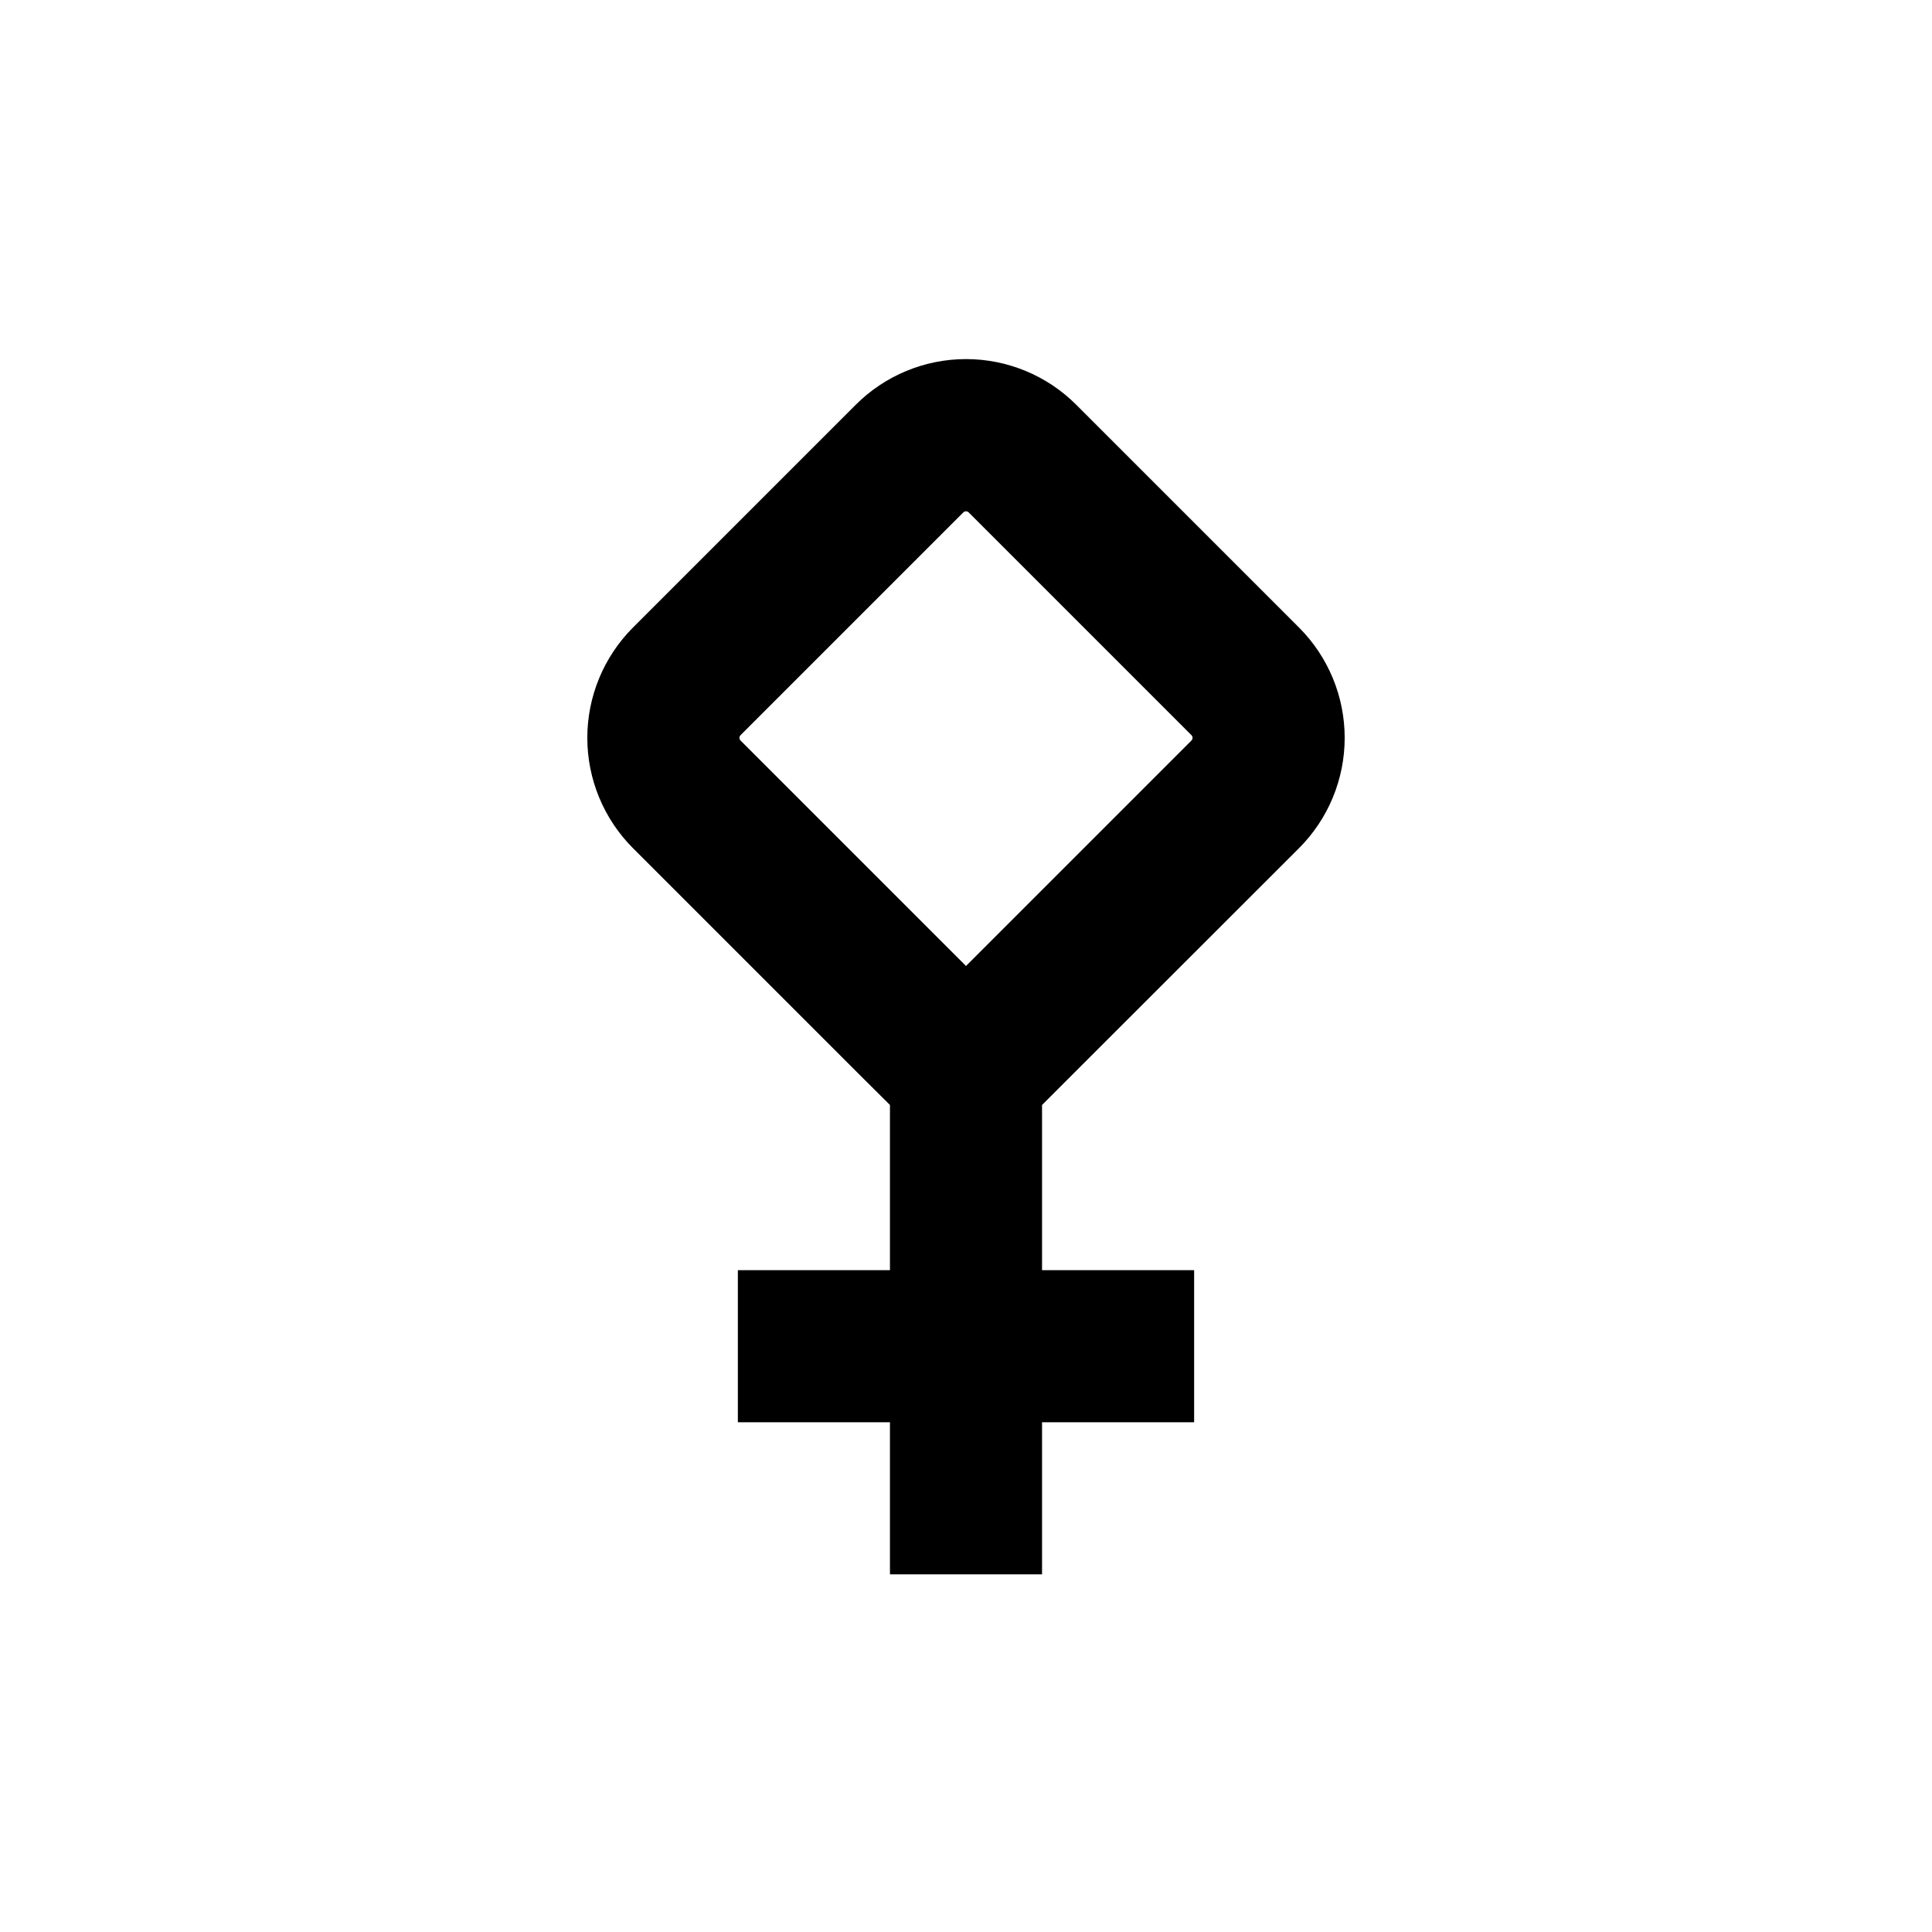
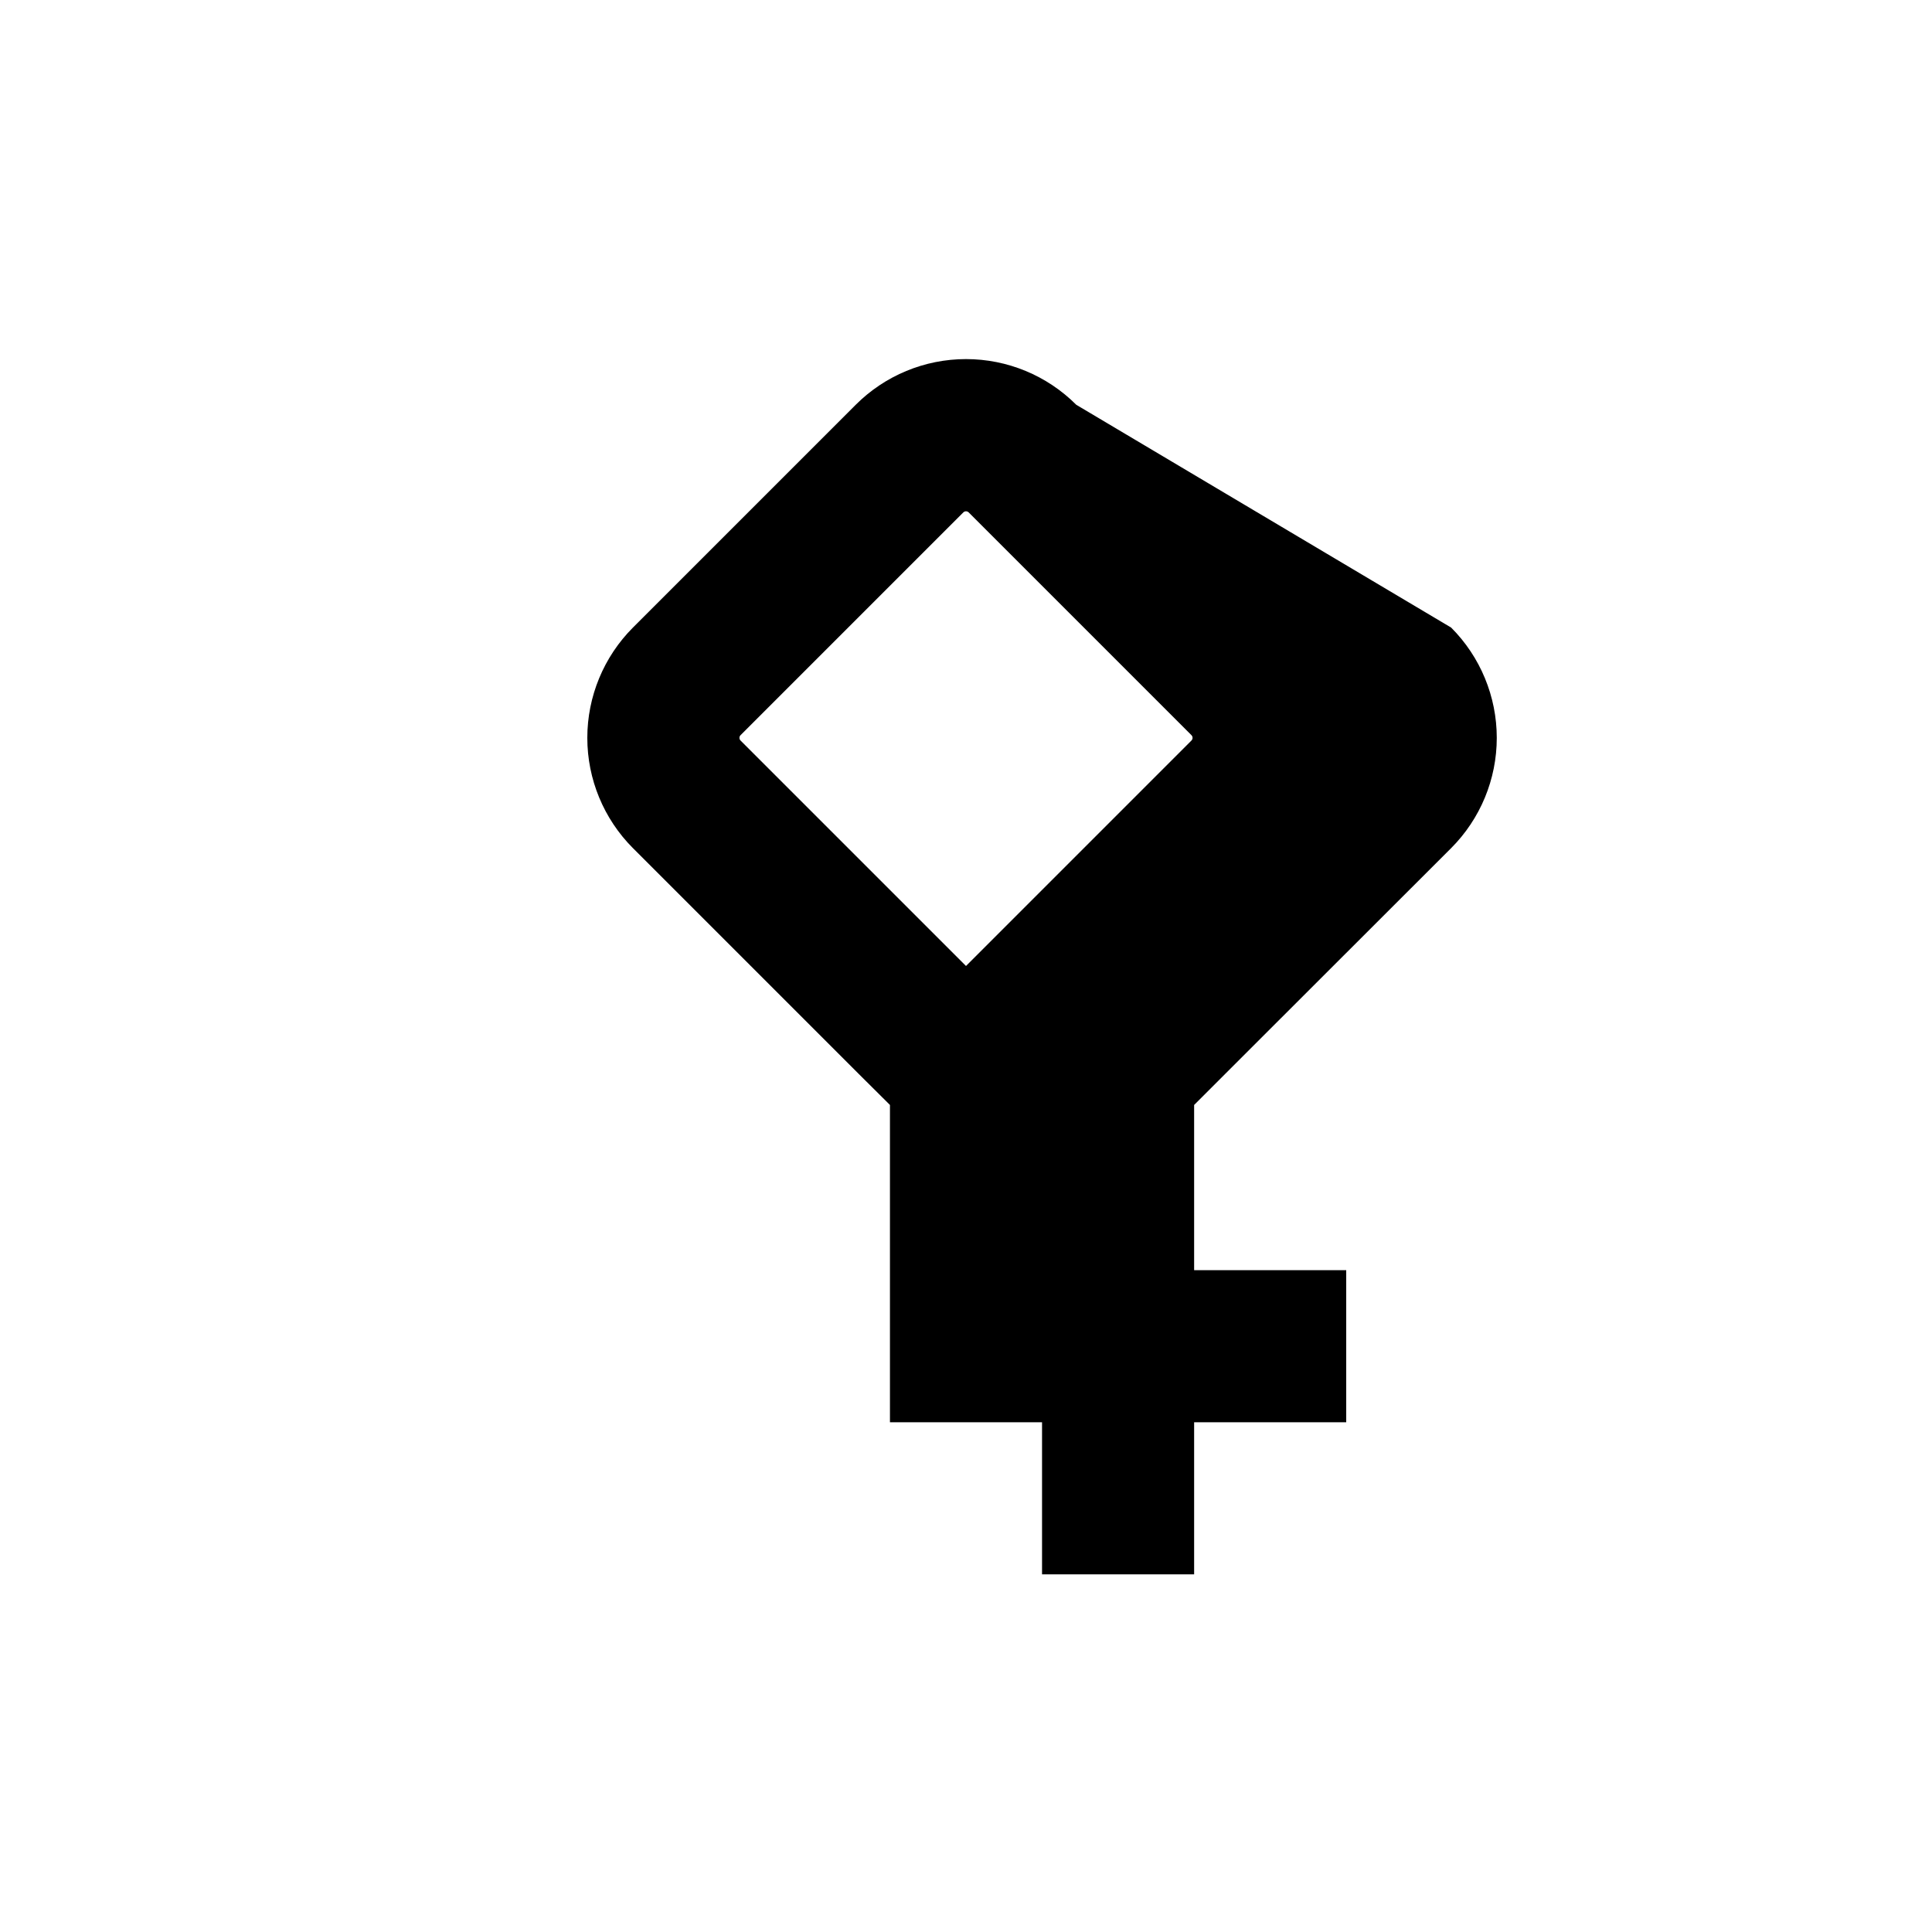
<svg xmlns="http://www.w3.org/2000/svg" fill="#000000" width="800px" height="800px" version="1.1" viewBox="144 144 512 512">
-   <path d="m429.22 251.27c-7.746-7.754-18.258-12.109-29.219-12.109s-21.473 4.356-29.223 12.109l-59.047 59.047c-7.738 7.754-12.086 18.266-12.086 29.223s4.348 21.465 12.086 29.219l59.754 59.754 8.363 8.312v43.781h-40.305v40.305h40.305v40.305h40.305v-40.305h40.305v-40.305h-40.305v-43.781l8.363-8.363 59.75-59.703c7.742-7.754 12.09-18.262 12.09-29.219s-4.348-21.469-12.09-29.223zm30.531 88.973-59.75 59.754-59.754-59.754c-0.383-0.391-0.383-1.02 0-1.41l59.047-59.047c0.391-0.383 1.02-0.383 1.41 0l59.047 59.047c0.383 0.391 0.383 1.02 0 1.41z" />
+   <path d="m429.22 251.27c-7.746-7.754-18.258-12.109-29.219-12.109s-21.473 4.356-29.223 12.109l-59.047 59.047c-7.738 7.754-12.086 18.266-12.086 29.223s4.348 21.465 12.086 29.219l59.754 59.754 8.363 8.312v43.781v40.305h40.305v40.305h40.305v-40.305h40.305v-40.305h-40.305v-43.781l8.363-8.363 59.75-59.703c7.742-7.754 12.09-18.262 12.09-29.219s-4.348-21.469-12.09-29.223zm30.531 88.973-59.75 59.754-59.754-59.754c-0.383-0.391-0.383-1.02 0-1.41l59.047-59.047c0.391-0.383 1.02-0.383 1.41 0l59.047 59.047c0.383 0.391 0.383 1.02 0 1.41z" />
</svg>